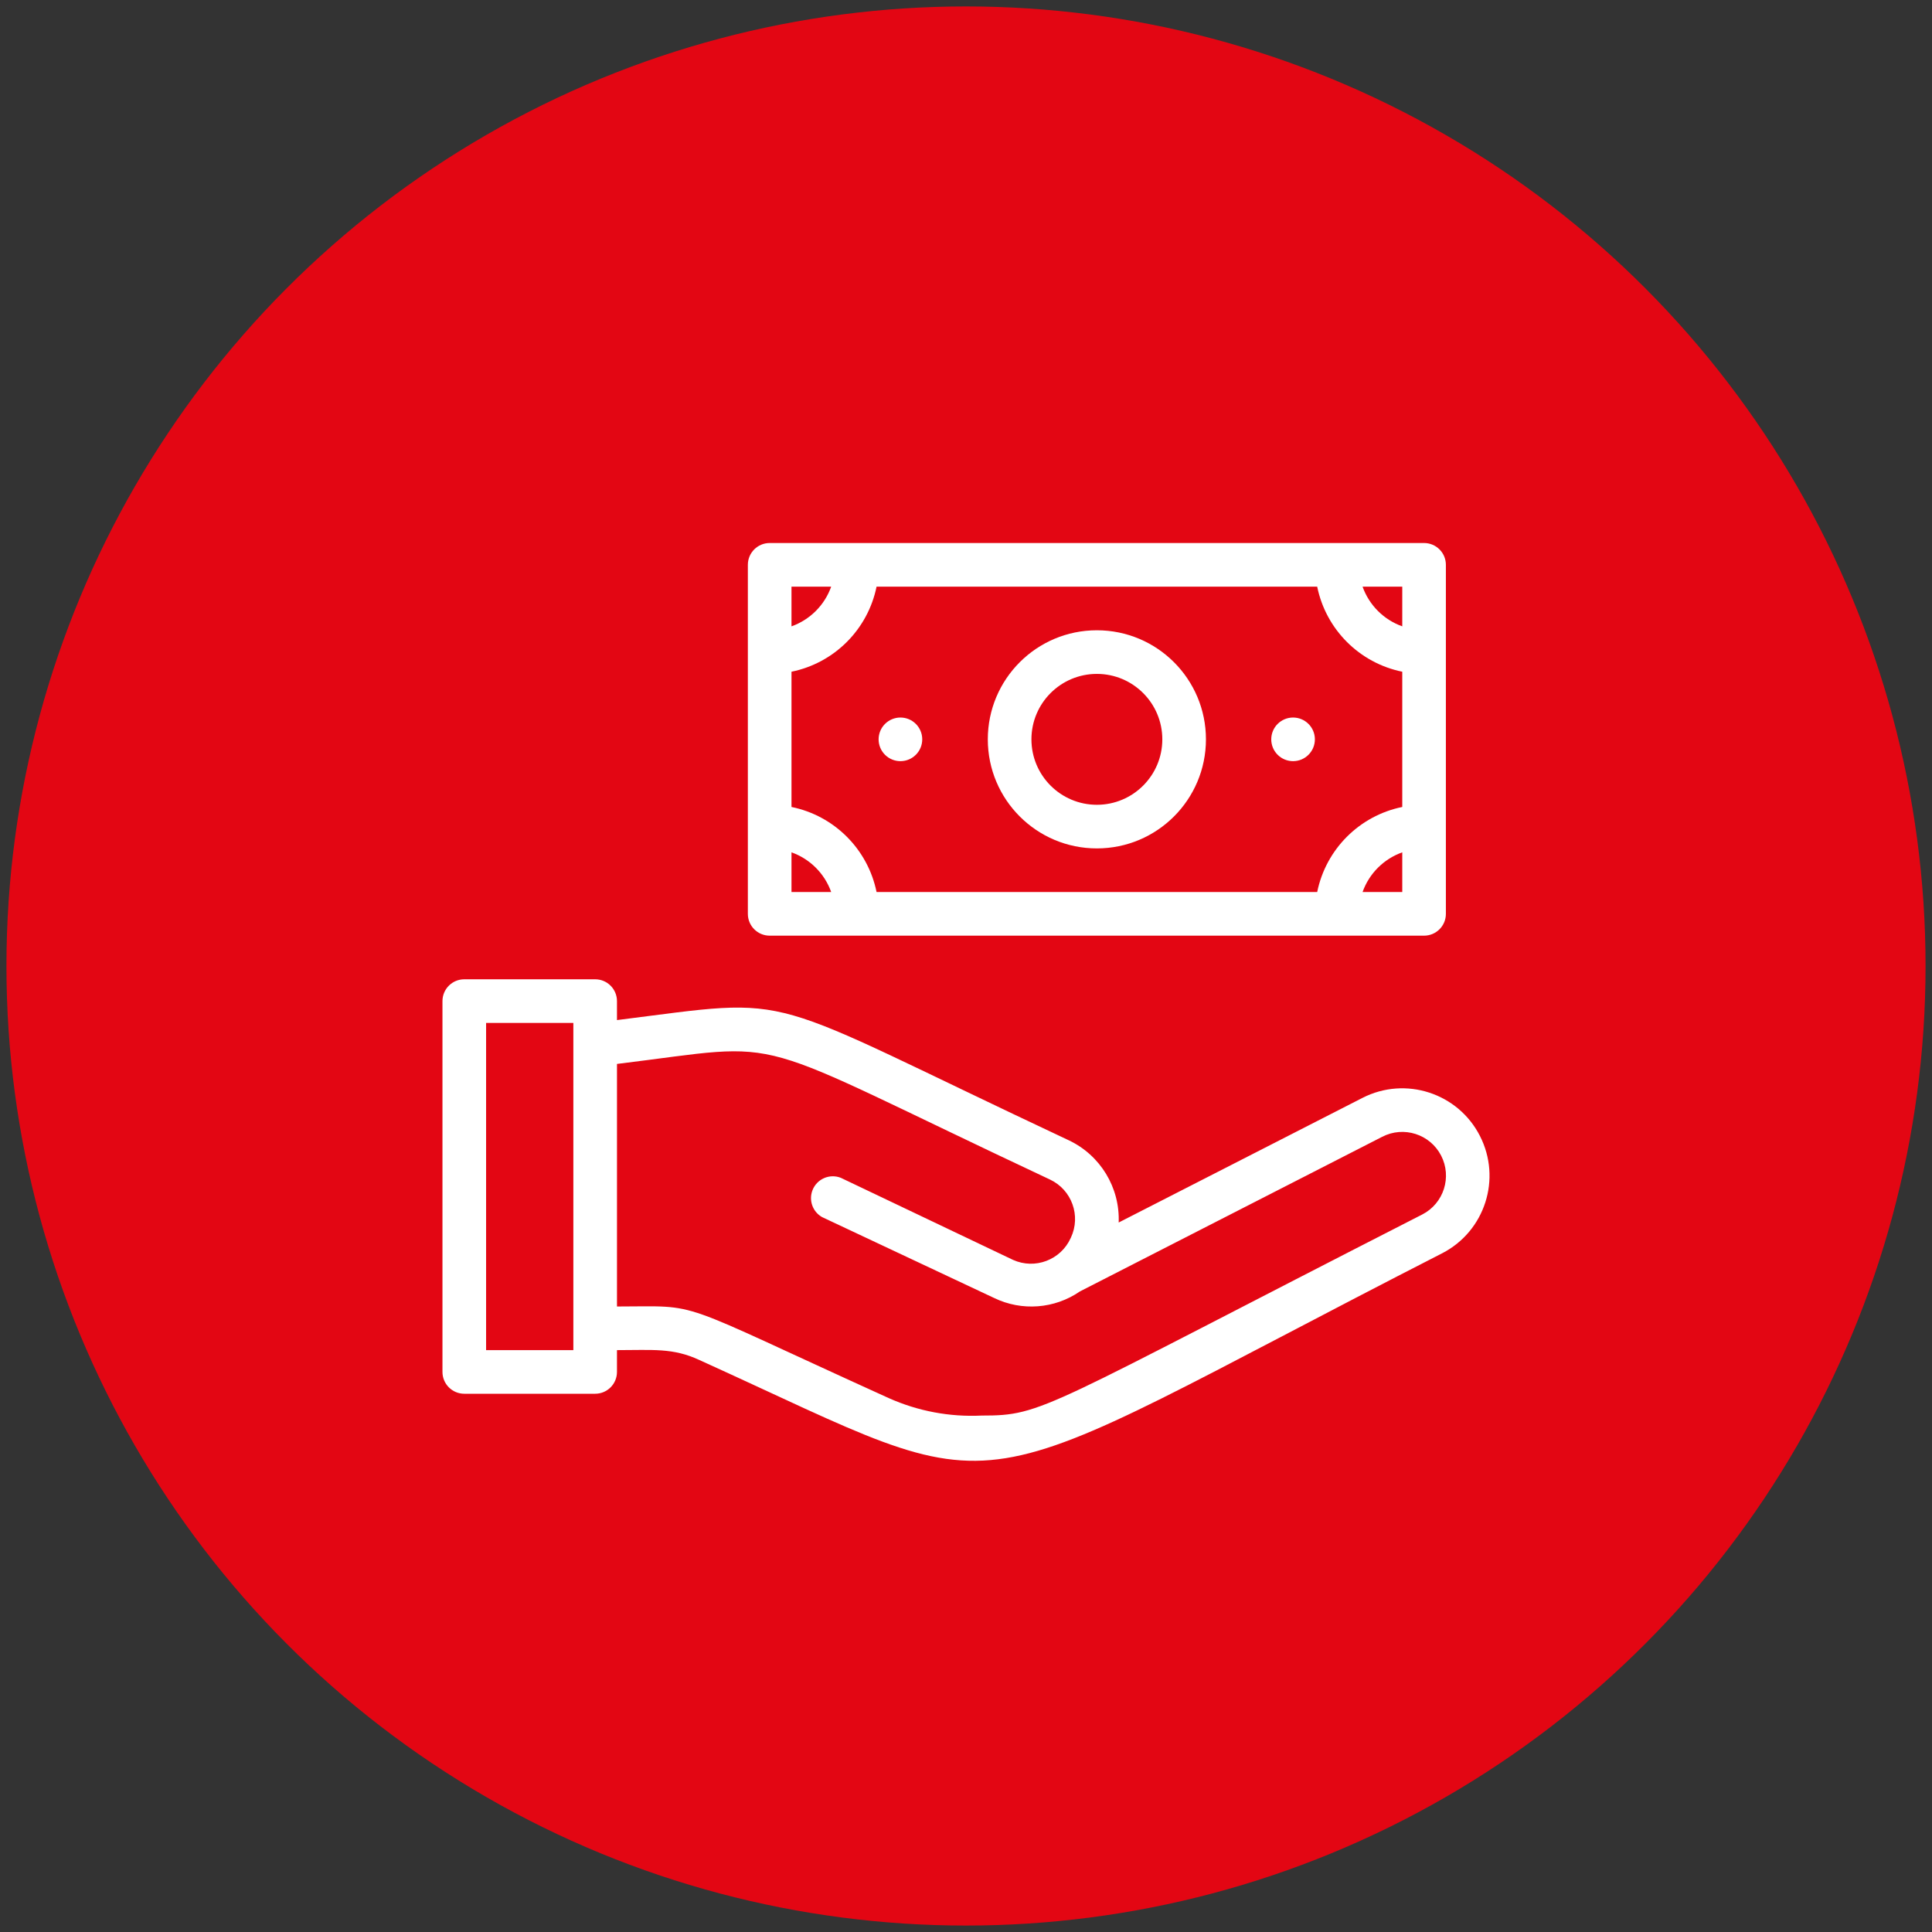
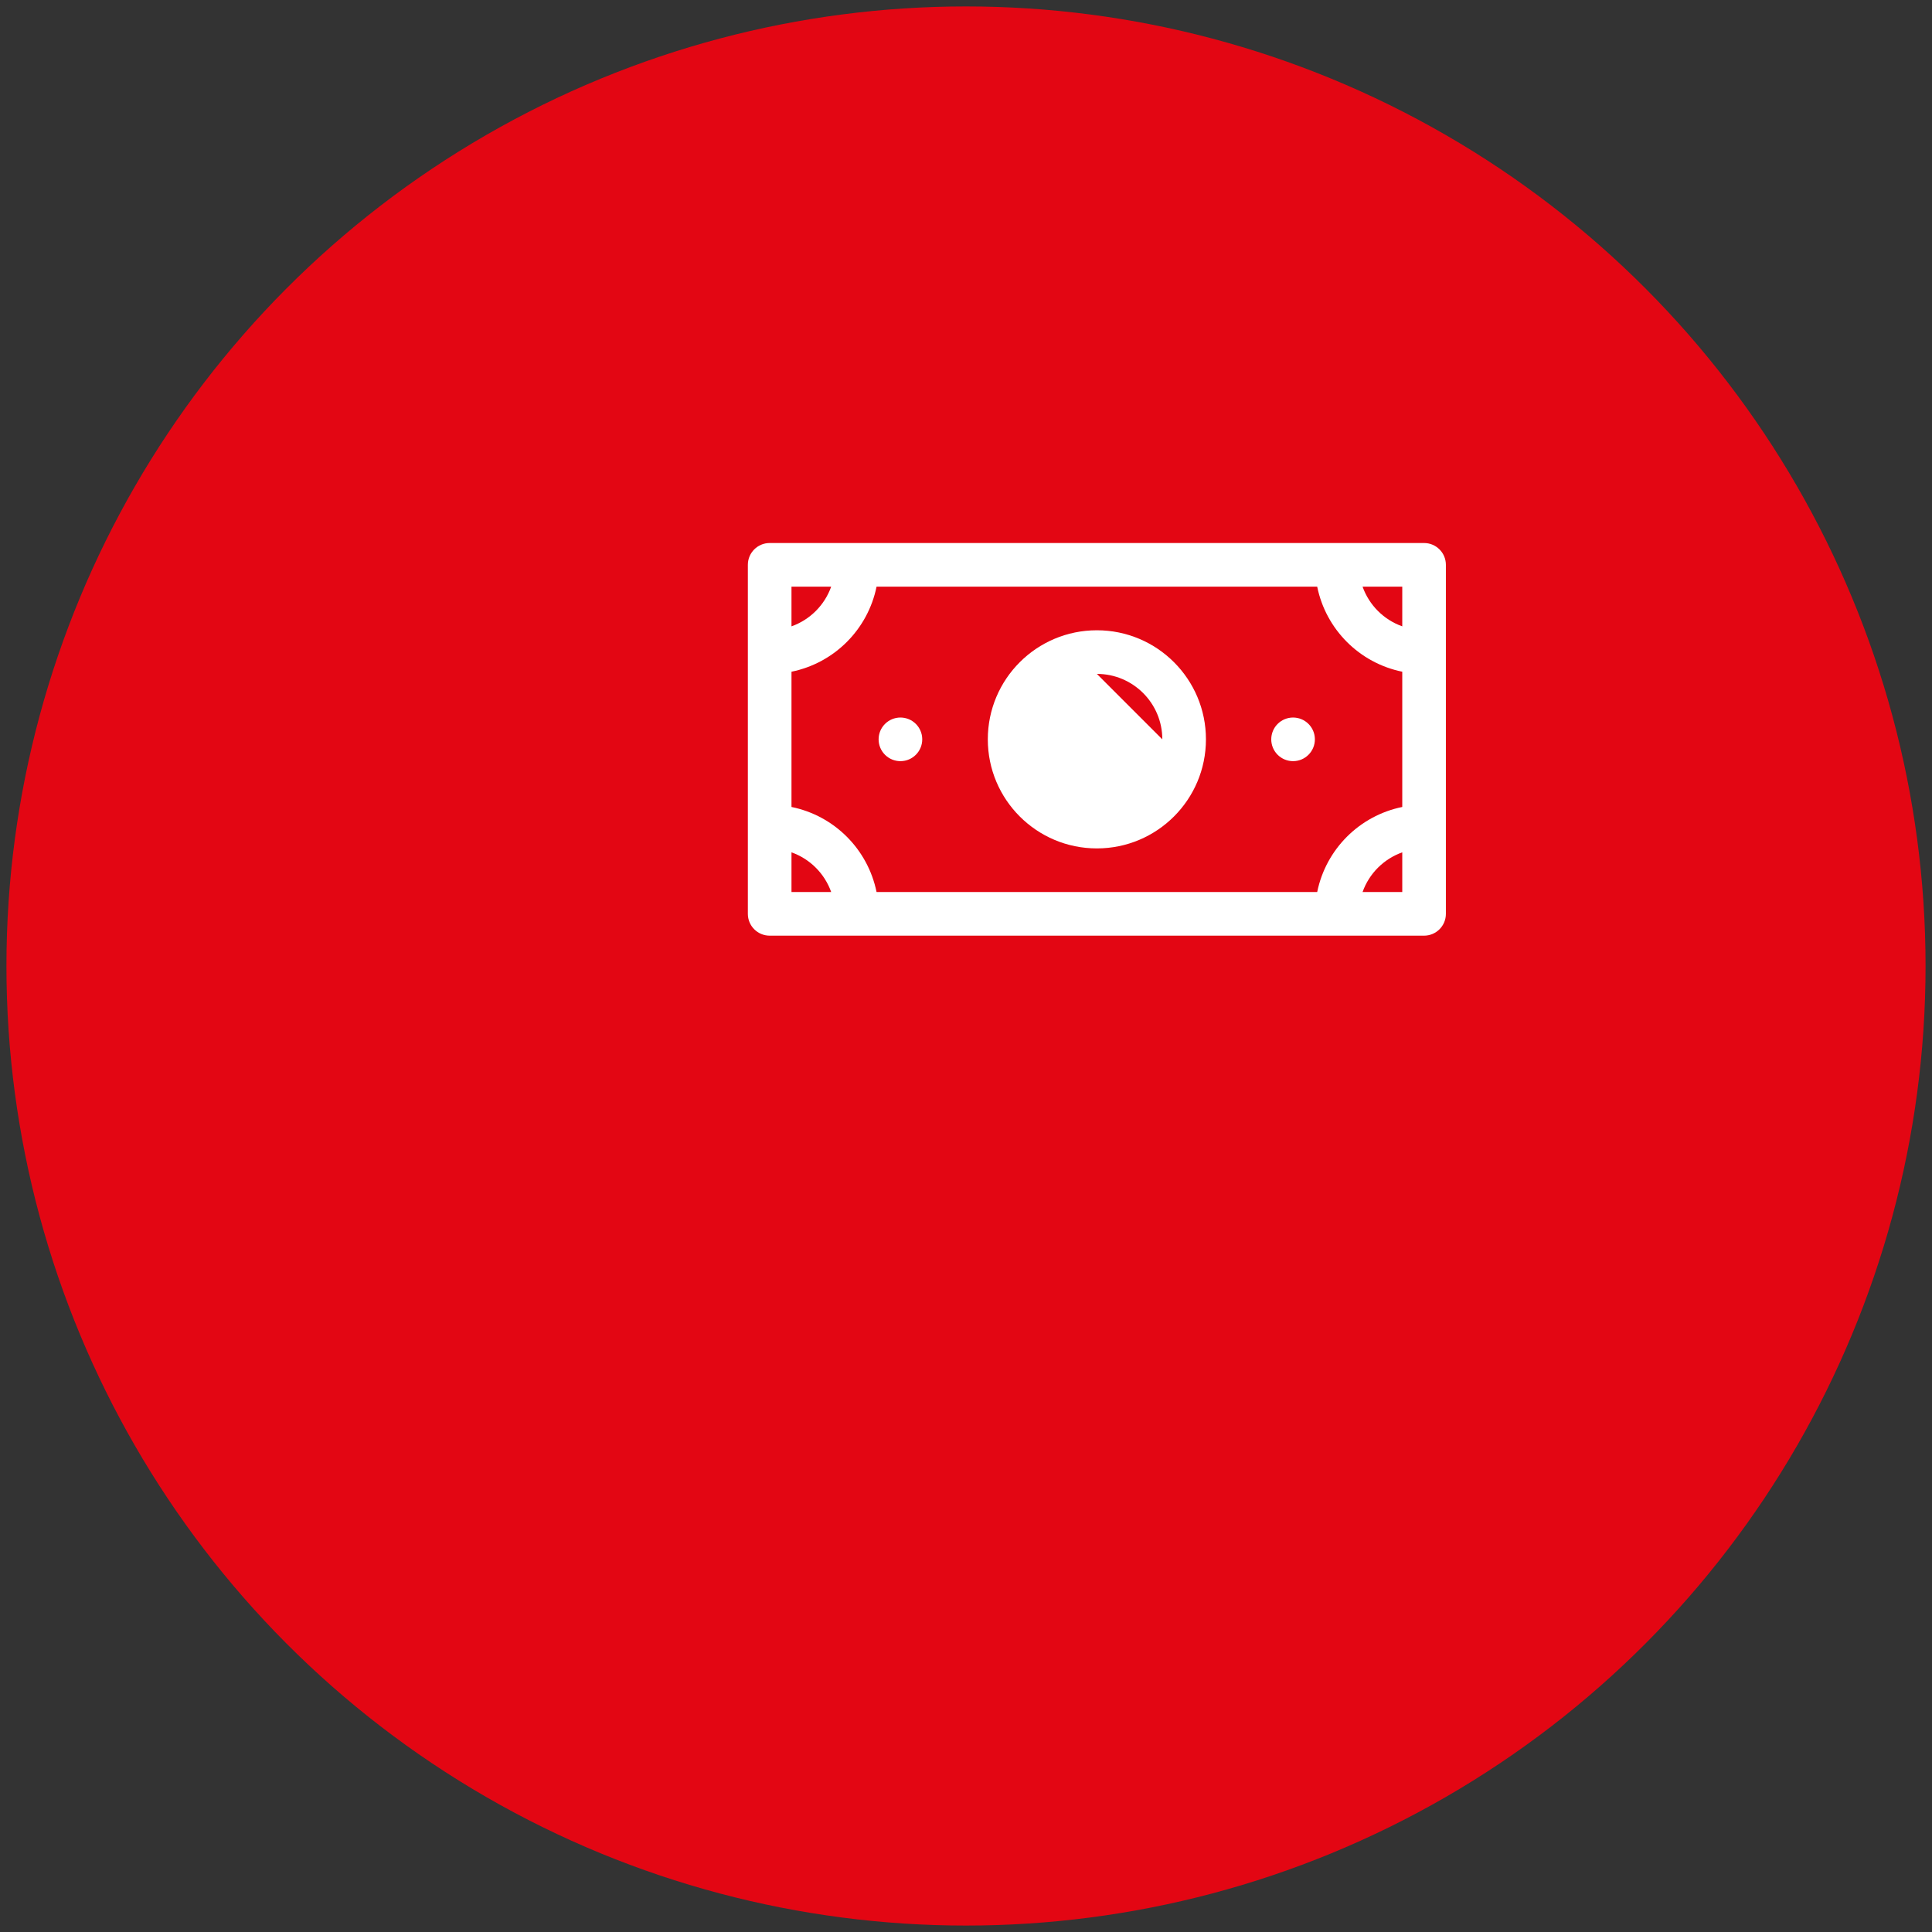
<svg xmlns="http://www.w3.org/2000/svg" id="Layer_1" version="1.1" viewBox="0 0 300 300">
  <rect x="0" y="0" width="300" height="300" fill="#333333" stroke="none" />
  <defs>
    <style>
      .st0 {
        fill: #fff;
      }

      .st1 {
        fill: #e30613;
      }
    </style>
  </defs>
  <circle class="st1" cx="150" cy="150" r="149" />
  <g>
-     <path class="st0" d="M229.801,176.384c-3.401-6.665-11.562-9.311-18.227-5.909-.01.005-.02.01-.03.015l-37.835,19.341c.207-5.426-2.846-10.452-7.757-12.77-49.25-23.134-41.256-22.288-70.149-18.663v-2.947c0-1.871-1.516-3.387-3.387-3.387h-20.323c-1.871,0-3.387,1.516-3.387,3.387v57.582c0,1.871,1.516,3.387,3.387,3.387h20.323c1.871,0,3.387-1.516,3.387-3.387v-3.387c5.589,0,8.671-.373,12.77,1.524,50.808,23.033,37.665,23.168,115.367-16.563,6.644-3.419,9.266-11.572,5.86-18.223ZM89.03,209.646h-13.549v-50.808h13.549v50.808ZM220.859,188.578c-59.276,30.281-58.801,31.23-68.421,31.23-4.956.243-9.899-.685-14.429-2.71-34.278-15.547-28.656-14.226-42.204-14.226v-37.665c27.809-3.387,18.325-5.013,67.236,17.952,3.386,1.592,4.84,5.627,3.249,9.013-.01.022-.021.043-.031.065-1.536,3.411-5.547,4.931-8.959,3.395-.006-.003-.012-.005-.017-.008l-26.725-12.736c-1.741-.684-3.707.173-4.391,1.915-.616,1.568.014,3.35,1.478,4.182l26.725,12.566c4.297,2.079,9.38,1.691,13.312-1.016l46.946-24.015c3.33-1.721,7.424-.417,9.145,2.913s.417,7.424-2.913,9.145Z" />
    <path class="st0" d="M119.514,145.289h101.615c1.871,0,3.387-1.516,3.387-3.387v-54.195c0-1.871-1.516-3.387-3.387-3.387h-101.615c-1.871,0-3.387,1.516-3.387,3.387v54.195c0,1.871,1.516,3.387,3.387,3.387ZM136.112,91.095h68.421c1.357,6.653,6.557,11.853,13.21,13.21v21.001c-6.653,1.357-11.853,6.557-13.21,13.21h-68.421c-1.357-6.653-6.557-11.853-13.21-13.21v-21.001c6.653-1.357,11.853-6.557,13.21-13.21ZM122.902,132.35c2.877,1.024,5.14,3.288,6.165,6.165h-6.165v-6.165ZM211.578,138.515c1.024-2.877,3.288-5.14,6.165-6.165v6.165h-6.165ZM217.743,97.259c-2.877-1.024-5.14-3.288-6.165-6.165h6.165v6.165ZM129.066,91.095c-1.024,2.877-3.288,5.14-6.165,6.165v-6.165h6.165Z" />
-     <path class="st0" d="M170.322,131.741c9.353,0,16.936-7.582,16.936-16.936s-7.582-16.936-16.936-16.936c-9.353,0-16.936,7.582-16.936,16.936s7.582,16.936,16.936,16.936ZM170.322,104.643c5.612,0,10.162,4.549,10.162,10.162s-4.549,10.162-10.162,10.162-10.162-4.549-10.162-10.162,4.549-10.162,10.162-10.162Z" />
+     <path class="st0" d="M170.322,131.741c9.353,0,16.936-7.582,16.936-16.936s-7.582-16.936-16.936-16.936c-9.353,0-16.936,7.582-16.936,16.936s7.582,16.936,16.936,16.936ZM170.322,104.643c5.612,0,10.162,4.549,10.162,10.162Z" />
    <path class="st0" d="M139.838,118.192c1.871-.011,3.378-1.536,3.367-3.407-.011-1.871-1.536-3.378-3.407-3.367-.887.005-1.736.358-2.366.982-1.328,1.317-1.337,3.462-.02,4.79.641.646,1.515,1.007,2.425,1.002Z" />
    <path class="st0" d="M200.807,118.192c1.871-.011,3.378-1.536,3.367-3.407-.011-1.871-1.536-3.378-3.407-3.367-.887.005-1.736.358-2.366.982-1.328,1.317-1.337,3.462-.02,4.79.641.646,1.515,1.007,2.425,1.002Z" />
  </g>
</svg>